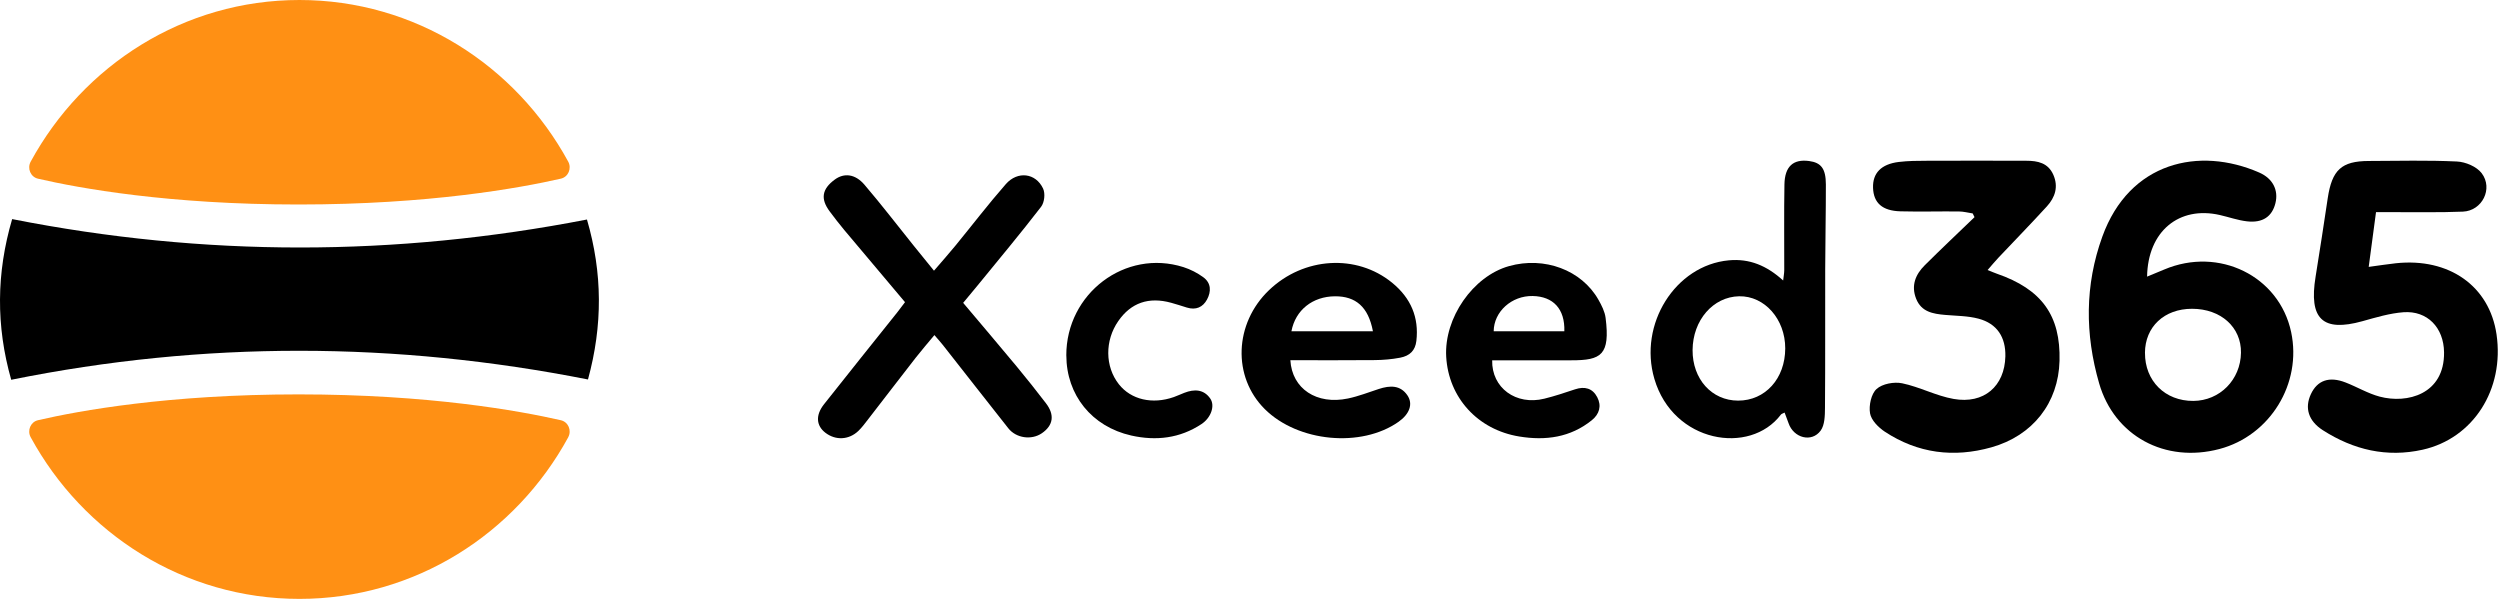
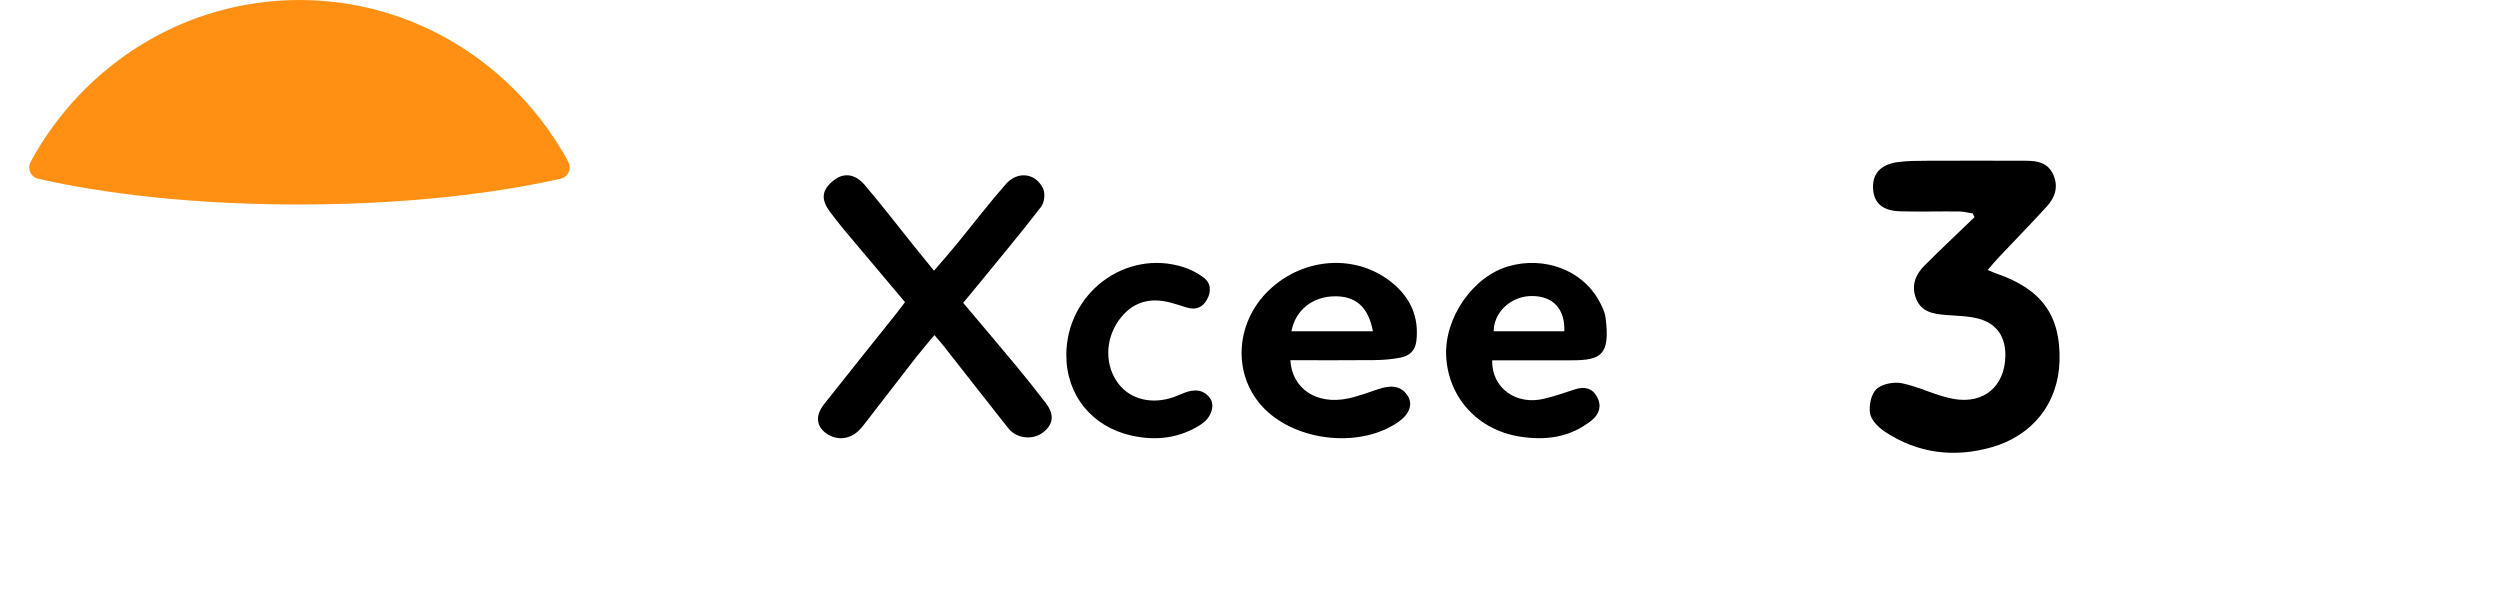
<svg xmlns="http://www.w3.org/2000/svg" width="359" height="86" viewBox="0 0 359 86" fill="none">
-   <path d="M308.319 39.725C309.265 39.334 310.019 39.029 310.77 38.708C318.633 35.372 327.297 39.635 329.009 47.689C330.579 55.073 325.995 62.551 318.714 64.477C310.9 66.544 303.623 62.61 301.436 55.049C299.398 47.99 299.371 40.955 301.895 33.978C305.783 23.227 315.814 21.011 324.432 24.781C326.397 25.642 327.209 27.326 326.753 29.17C326.278 31.096 324.922 32.044 322.67 31.785C321.353 31.633 320.073 31.175 318.771 30.877C312.915 29.538 308.422 33.203 308.322 39.725H308.319ZM308.02 50.672C307.997 54.697 310.908 57.594 314.956 57.571C318.76 57.551 321.747 54.536 321.804 50.657C321.862 46.992 318.913 44.341 314.78 44.341C310.789 44.341 308.035 46.918 308.016 50.668L308.02 50.672Z" fill="black" />
-   <path d="M341.195 30.469C340.831 33.178 340.505 35.624 340.146 38.325C341.589 38.132 342.808 37.939 344.031 37.805C351.689 36.984 357.487 41.078 358.502 48.016C359.657 55.923 355.162 62.959 347.879 64.581C342.74 65.724 337.979 64.608 333.563 61.78C331.488 60.451 330.92 58.586 331.84 56.606C332.764 54.618 334.469 54.007 336.82 54.922C338.472 55.561 340.036 56.507 341.729 56.957C345.652 58.002 351.038 56.637 350.966 50.591C350.924 47.041 348.561 44.588 345.145 44.837C343.16 44.983 341.187 45.582 339.248 46.123C333.526 47.716 331.522 45.815 332.522 39.714C333.136 35.967 333.696 32.208 334.264 28.453C334.878 24.391 336.237 23.133 340.149 23.117C344.372 23.101 348.602 22.991 352.818 23.192C354.048 23.251 355.643 23.914 356.37 24.872C358.051 27.089 356.434 30.276 353.677 30.39C350.337 30.528 346.989 30.453 343.645 30.465C342.899 30.465 342.149 30.465 341.195 30.465V30.469Z" fill="black" />
  <path d="M285.42 38.775C286.009 39.011 286.368 39.173 286.735 39.299C293.197 41.534 295.916 45.304 295.748 51.813C295.592 57.85 291.914 62.561 285.962 64.237C280.549 65.76 275.392 65.103 270.665 61.994C269.745 61.388 268.711 60.345 268.54 59.361C268.345 58.24 268.703 56.555 269.476 55.859C270.306 55.107 271.991 54.8 273.15 55.04C275.658 55.56 278.021 56.843 280.537 57.287C284.905 58.059 287.87 55.453 287.971 51.176C288.033 48.421 286.778 46.473 284.125 45.764C282.581 45.351 280.923 45.363 279.312 45.221C277.573 45.068 275.903 44.792 275.155 42.892C274.406 40.999 275.069 39.405 276.403 38.083C278.751 35.749 281.157 33.482 283.54 31.184L283.279 30.649C282.616 30.55 281.957 30.369 281.294 30.365C278.501 30.338 275.704 30.42 272.912 30.346C270.291 30.279 269.043 29.137 268.969 26.973C268.898 24.871 270.127 23.569 272.658 23.258C274.008 23.093 275.381 23.089 276.742 23.085C281.489 23.065 286.232 23.073 290.978 23.085C292.612 23.085 294.11 23.388 294.863 25.108C295.616 26.831 295.105 28.35 293.939 29.629C291.653 32.132 289.282 34.56 286.953 37.028C286.469 37.543 286.017 38.09 285.412 38.783L285.42 38.775Z" fill="black" />
-   <path d="M256.271 59.244C256.015 59.382 255.819 59.422 255.731 59.545C251.28 65.423 240.269 63.592 237.569 54.406C235.26 46.559 240.572 38.099 248.249 37.384C251.227 37.104 253.706 38.139 256.061 40.279C256.129 39.669 256.214 39.236 256.218 38.804C256.229 34.696 256.172 30.587 256.246 26.479C256.293 23.885 257.513 22.821 259.783 23.122C261.512 23.351 262.191 24.212 262.195 26.49C262.202 30.536 262.109 34.583 262.099 38.63C262.081 45.277 262.12 51.925 262.067 58.576C262.06 59.68 262.035 61.028 261.451 61.83C260.167 63.596 257.563 62.898 256.837 60.773C256.666 60.279 256.474 59.789 256.271 59.251V59.244ZM256.36 50.032C256.367 45.837 253.397 42.476 249.74 42.545C245.997 42.618 243.087 45.982 243.055 50.261C243.026 54.435 245.808 57.526 249.594 57.529C253.493 57.533 256.353 54.362 256.36 50.028V50.032Z" fill="black" />
  <path d="M129.965 43.397C127.025 39.909 124.113 36.462 121.216 33.005C120.492 32.138 119.807 31.246 119.133 30.343C117.798 28.547 118.031 27.147 119.869 25.79C121.201 24.806 122.793 24.957 124.132 26.52C126.578 29.381 128.863 32.363 131.215 35.29C132.118 36.411 133.029 37.528 134.119 38.873C135.194 37.624 136.21 36.481 137.179 35.301C139.601 32.348 141.918 29.311 144.441 26.435C146.131 24.511 148.735 24.839 149.787 27.077C150.121 27.792 149.985 29.071 149.494 29.705C146.516 33.569 143.378 37.318 140.29 41.104C139.663 41.874 139.021 42.634 138.309 43.489C140.913 46.578 143.471 49.583 145.986 52.613C147.427 54.349 148.825 56.115 150.195 57.903C151.484 59.584 151.254 61.085 149.611 62.213C148.132 63.23 145.924 62.932 144.795 61.501C141.649 57.524 138.53 53.527 135.396 49.542C135.058 49.115 134.688 48.709 134.181 48.119C133.212 49.288 132.32 50.316 131.487 51.382C129.178 54.342 126.901 57.325 124.6 60.292C124.179 60.834 123.766 61.395 123.268 61.874C121.909 63.182 119.994 63.271 118.526 62.143C117.21 61.129 117.085 59.629 118.323 58.058C121.812 53.634 125.347 49.244 128.863 44.835C129.21 44.4 129.537 43.95 129.961 43.389L129.965 43.397Z" fill="black" />
  <path d="M214.277 51.739C214.184 55.702 217.704 58.255 221.762 57.251C223.257 56.883 224.722 56.392 226.185 55.904C227.572 55.444 228.695 55.759 229.362 57.035C230.018 58.29 229.672 59.471 228.581 60.348C225.507 62.822 221.951 63.303 218.16 62.681C212.212 61.709 208.01 57.116 207.675 51.23C207.358 45.665 211.52 39.662 216.698 38.212C221.777 36.791 227.112 38.771 229.533 43.038C229.993 43.848 230.45 44.746 230.564 45.644C231.235 50.968 229.947 51.746 225.664 51.739C221.866 51.732 218.071 51.739 214.277 51.739ZM224.64 47.571C224.737 44.364 223.046 42.568 220.097 42.508C217.083 42.448 214.515 44.746 214.494 47.571H224.64Z" fill="black" />
  <path d="M185.297 51.727C185.532 55.827 189.071 58.168 193.573 57.222C195.082 56.906 196.529 56.337 197.992 55.858C199.603 55.331 201.089 55.282 202.102 56.769C202.943 57.999 202.423 59.452 200.835 60.569C195.477 64.342 186.388 63.48 181.625 58.748C176.951 54.104 177.229 46.44 182.239 41.658C187.217 36.905 194.797 36.427 199.904 40.596C202.63 42.822 203.772 45.61 203.393 48.943C203.233 50.339 202.443 51.102 201.062 51.365C199.865 51.594 198.622 51.699 197.397 51.71C193.369 51.752 189.337 51.724 185.301 51.724L185.297 51.727ZM197.151 47.565C196.49 44.059 194.679 42.534 191.711 42.548C188.496 42.565 186.025 44.517 185.45 47.565H197.147H197.151Z" fill="black" />
  <path d="M153.121 51.05C153.099 42.142 161.593 35.709 169.942 38.358C170.954 38.68 171.955 39.193 172.804 39.819C173.932 40.65 173.943 41.866 173.332 43.005C172.731 44.119 171.737 44.568 170.43 44.165C169.68 43.931 168.937 43.687 168.18 43.479C164.961 42.591 162.413 43.475 160.589 46.099C158.637 48.91 158.67 52.645 160.672 55.18C162.416 57.39 165.475 58.105 168.566 57.016C169.075 56.835 169.567 56.602 170.073 56.407C171.507 55.852 172.858 55.891 173.79 57.228C174.511 58.26 173.907 59.986 172.534 60.895C169.447 62.942 166.017 63.342 162.453 62.543C156.773 61.263 153.139 56.722 153.125 51.046L153.121 51.05Z" fill="black" />
-   <path d="M1.744 31.463C29.399 36.916 56.752 36.864 84.288 31.523C86.528 39.198 86.563 46.717 84.434 54.492C56.824 49.043 29.299 48.942 1.61 54.536C-0.589 46.772 -0.527 39.217 1.744 31.463Z" fill="black" />
  <path d="M81.595 23.209C82.127 24.188 81.603 25.413 80.536 25.656C74.574 27.016 61.579 29.366 42.874 29.366C24.17 29.366 11.337 27.02 5.457 25.66C4.394 25.413 3.874 24.188 4.406 23.213C11.944 9.366 26.401 0 42.999 0C59.597 0 74.058 9.366 81.595 23.209Z" fill="#FF9014" />
-   <path d="M81.595 62.791C82.127 61.812 81.603 60.587 80.536 60.344C74.574 58.984 61.579 56.634 42.874 56.634C24.17 56.634 11.337 58.981 5.457 60.341C4.394 60.587 3.874 61.812 4.406 62.787C11.944 76.634 26.401 86 43.002 86C59.604 86 74.061 76.634 81.599 62.791H81.595Z" fill="#FF9014" />
</svg>